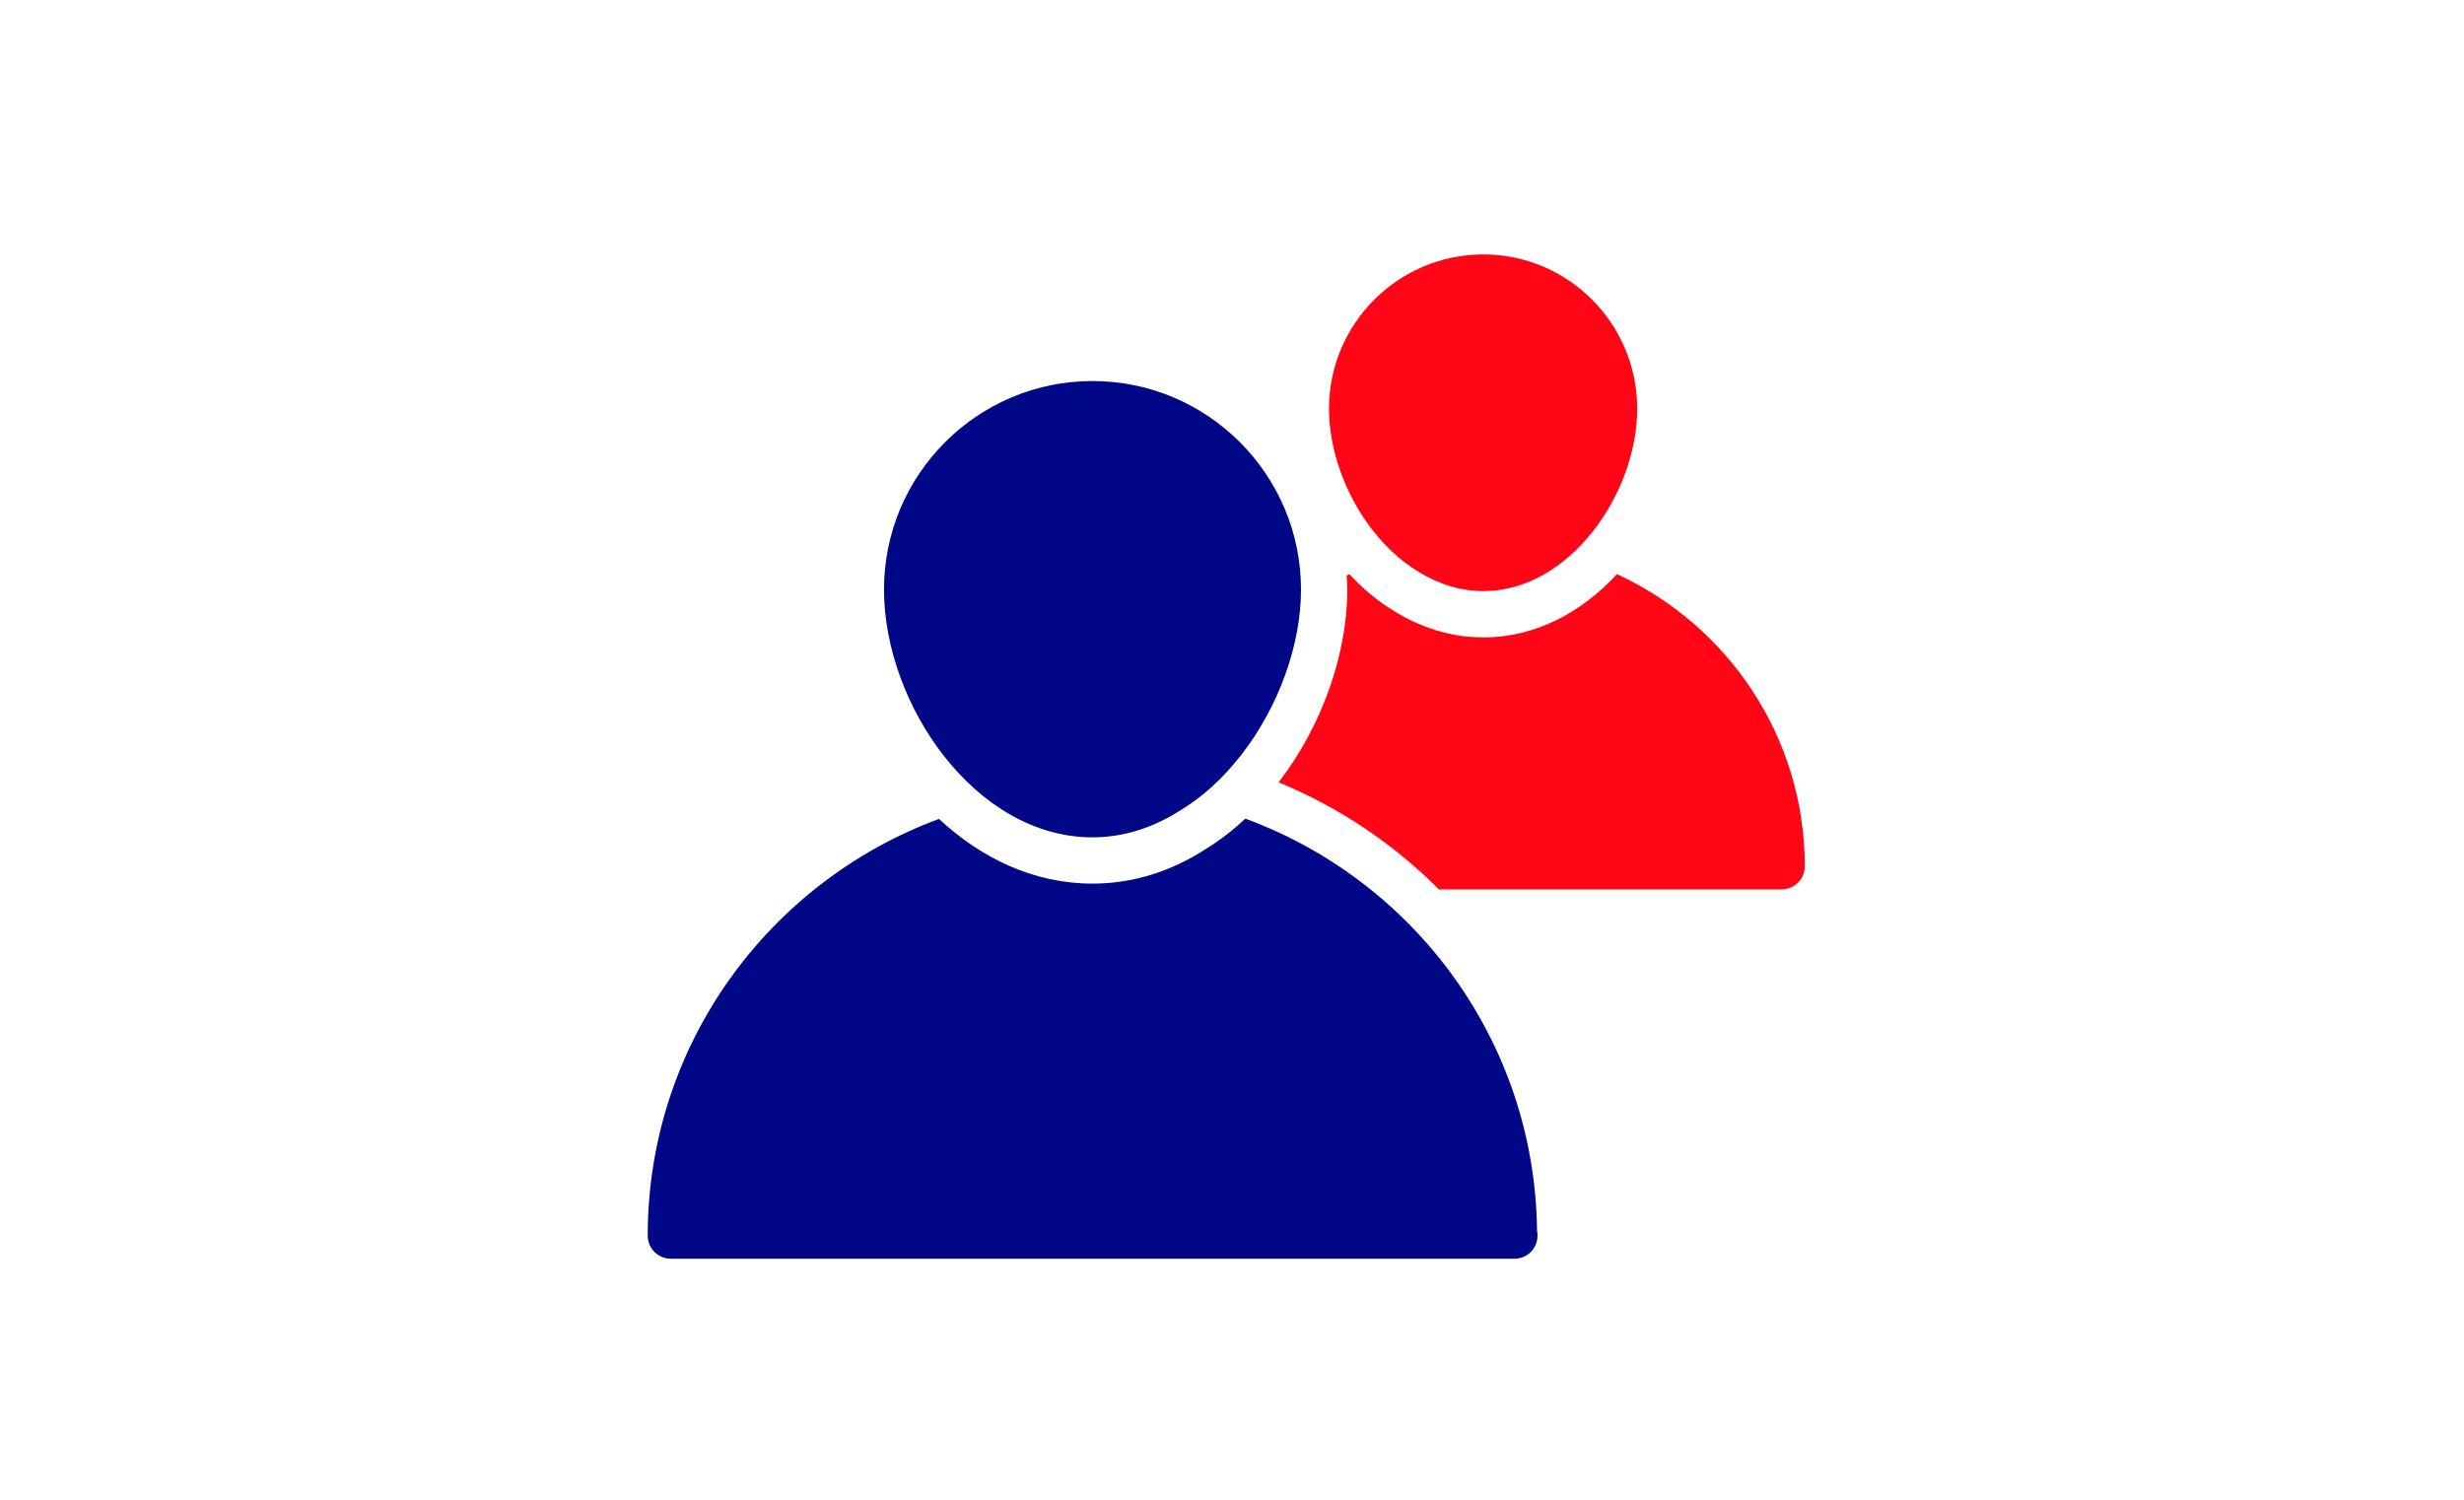
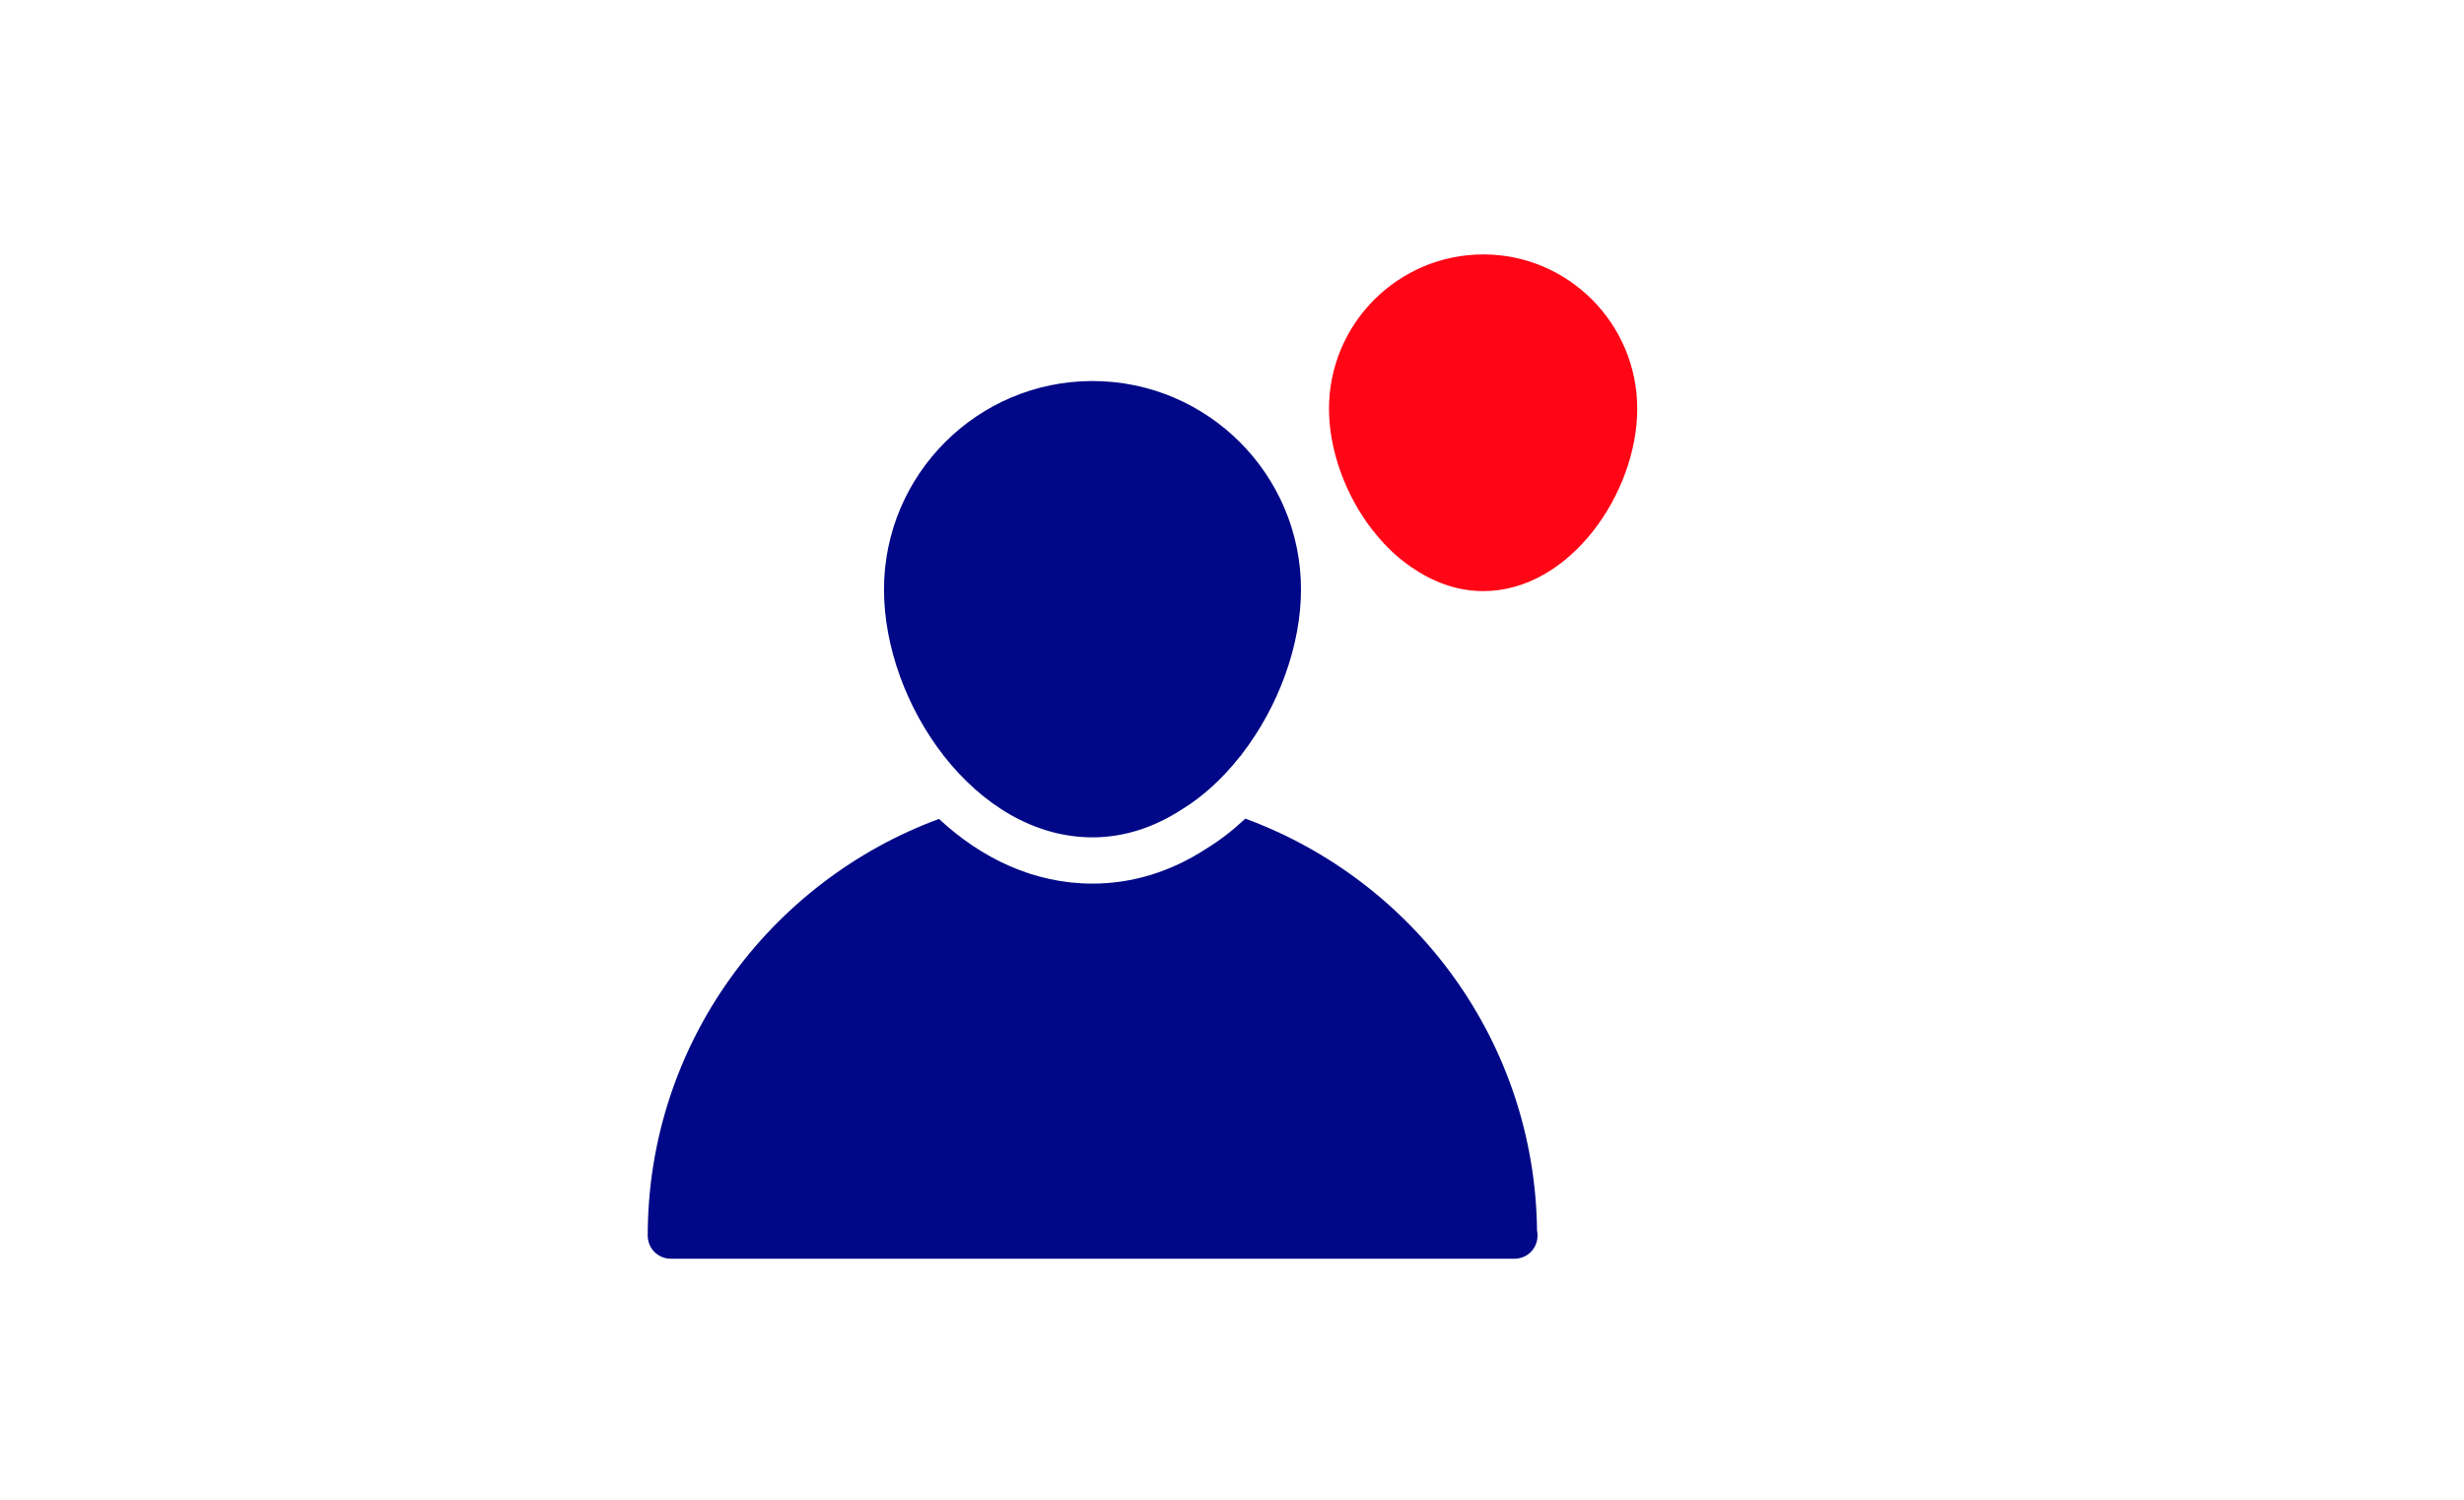
<svg xmlns="http://www.w3.org/2000/svg" width="184" height="112" viewBox="0 0 184 112" fill="none" version="1.1" id="svg4">
  <defs id="defs4" />
  <mask id="mask0_1322_495" style="mask-type:alpha" maskUnits="userSpaceOnUse" x="0" y="0" width="184" height="112">
    <rect width="184" height="112" fill="#C4C4C4" id="rect1" />
  </mask>
  <g mask="url(#mask0_1322_495)" id="g4">
    <path d="M102.578 39.686C103.477 40.843 104.565 41.846 105.724 42.572C107.331 43.608 109.025 44.144 110.77 44.144C117.233 44.144 122.261 36.817 122.261 30.527C122.261 24.168 117.111 19 110.77 19C104.411 19 99.243 24.167 99.243 30.527C99.243 33.585 100.453 36.955 102.474 39.565C102.492 39.582 102.543 39.634 102.579 39.686L102.578 39.686Z" fill="#ED51C2" id="path1" style="fill:#ff0516;fill-opacity:1" />
    <path d="M92.996 61.137C92.055 62.013 91.067 62.781 90.031 63.411C87.419 65.103 84.548 65.988 81.582 65.988C77.192 65.988 73.263 64.085 70.12 61.156C57.444 65.836 48.369 78.001 48.369 92.272C48.369 93.24 49.146 94 50.097 94H113.051H113.086C114.053 94 114.814 93.24 114.814 92.272C114.814 92.151 114.814 92.03 114.779 91.926C114.631 77.772 105.587 65.763 92.996 61.136L92.996 61.137Z" fill="#000887" id="path2" />
-     <path d="M120.748 42.876C118.143 45.699 114.689 47.601 110.772 47.601C108.367 47.601 106.038 46.885 103.853 45.476C102.762 44.792 101.708 43.9 100.765 42.877C100.695 42.909 100.629 42.95 100.559 42.983C100.577 43.33 100.611 43.672 100.611 44.024C100.611 48.827 98.731 54.148 95.577 58.296C95.543 58.347 95.511 58.376 95.478 58.422C100.028 60.297 104.078 63.036 107.452 66.42L133.046 66.419C133.996 66.419 134.774 65.641 134.774 64.691C134.774 55.019 129.014 46.677 120.747 42.876L120.748 42.876Z" fill="#ED51C2" id="path3" style="fill:#ff0516;fill-opacity:1" />
    <path d="M81.583 62.533C83.881 62.533 86.128 61.824 88.236 60.459C89.826 59.491 91.295 58.144 92.59 56.502C92.642 56.45 92.694 56.398 92.729 56.329C95.494 52.752 97.153 48.155 97.153 44.025C97.153 35.437 90.171 28.455 81.583 28.455C72.994 28.455 66.013 35.437 66.013 44.025C66.013 52.579 72.821 62.533 81.583 62.533L81.583 62.533Z" fill="#000887" id="path4" />
  </g>
</svg>